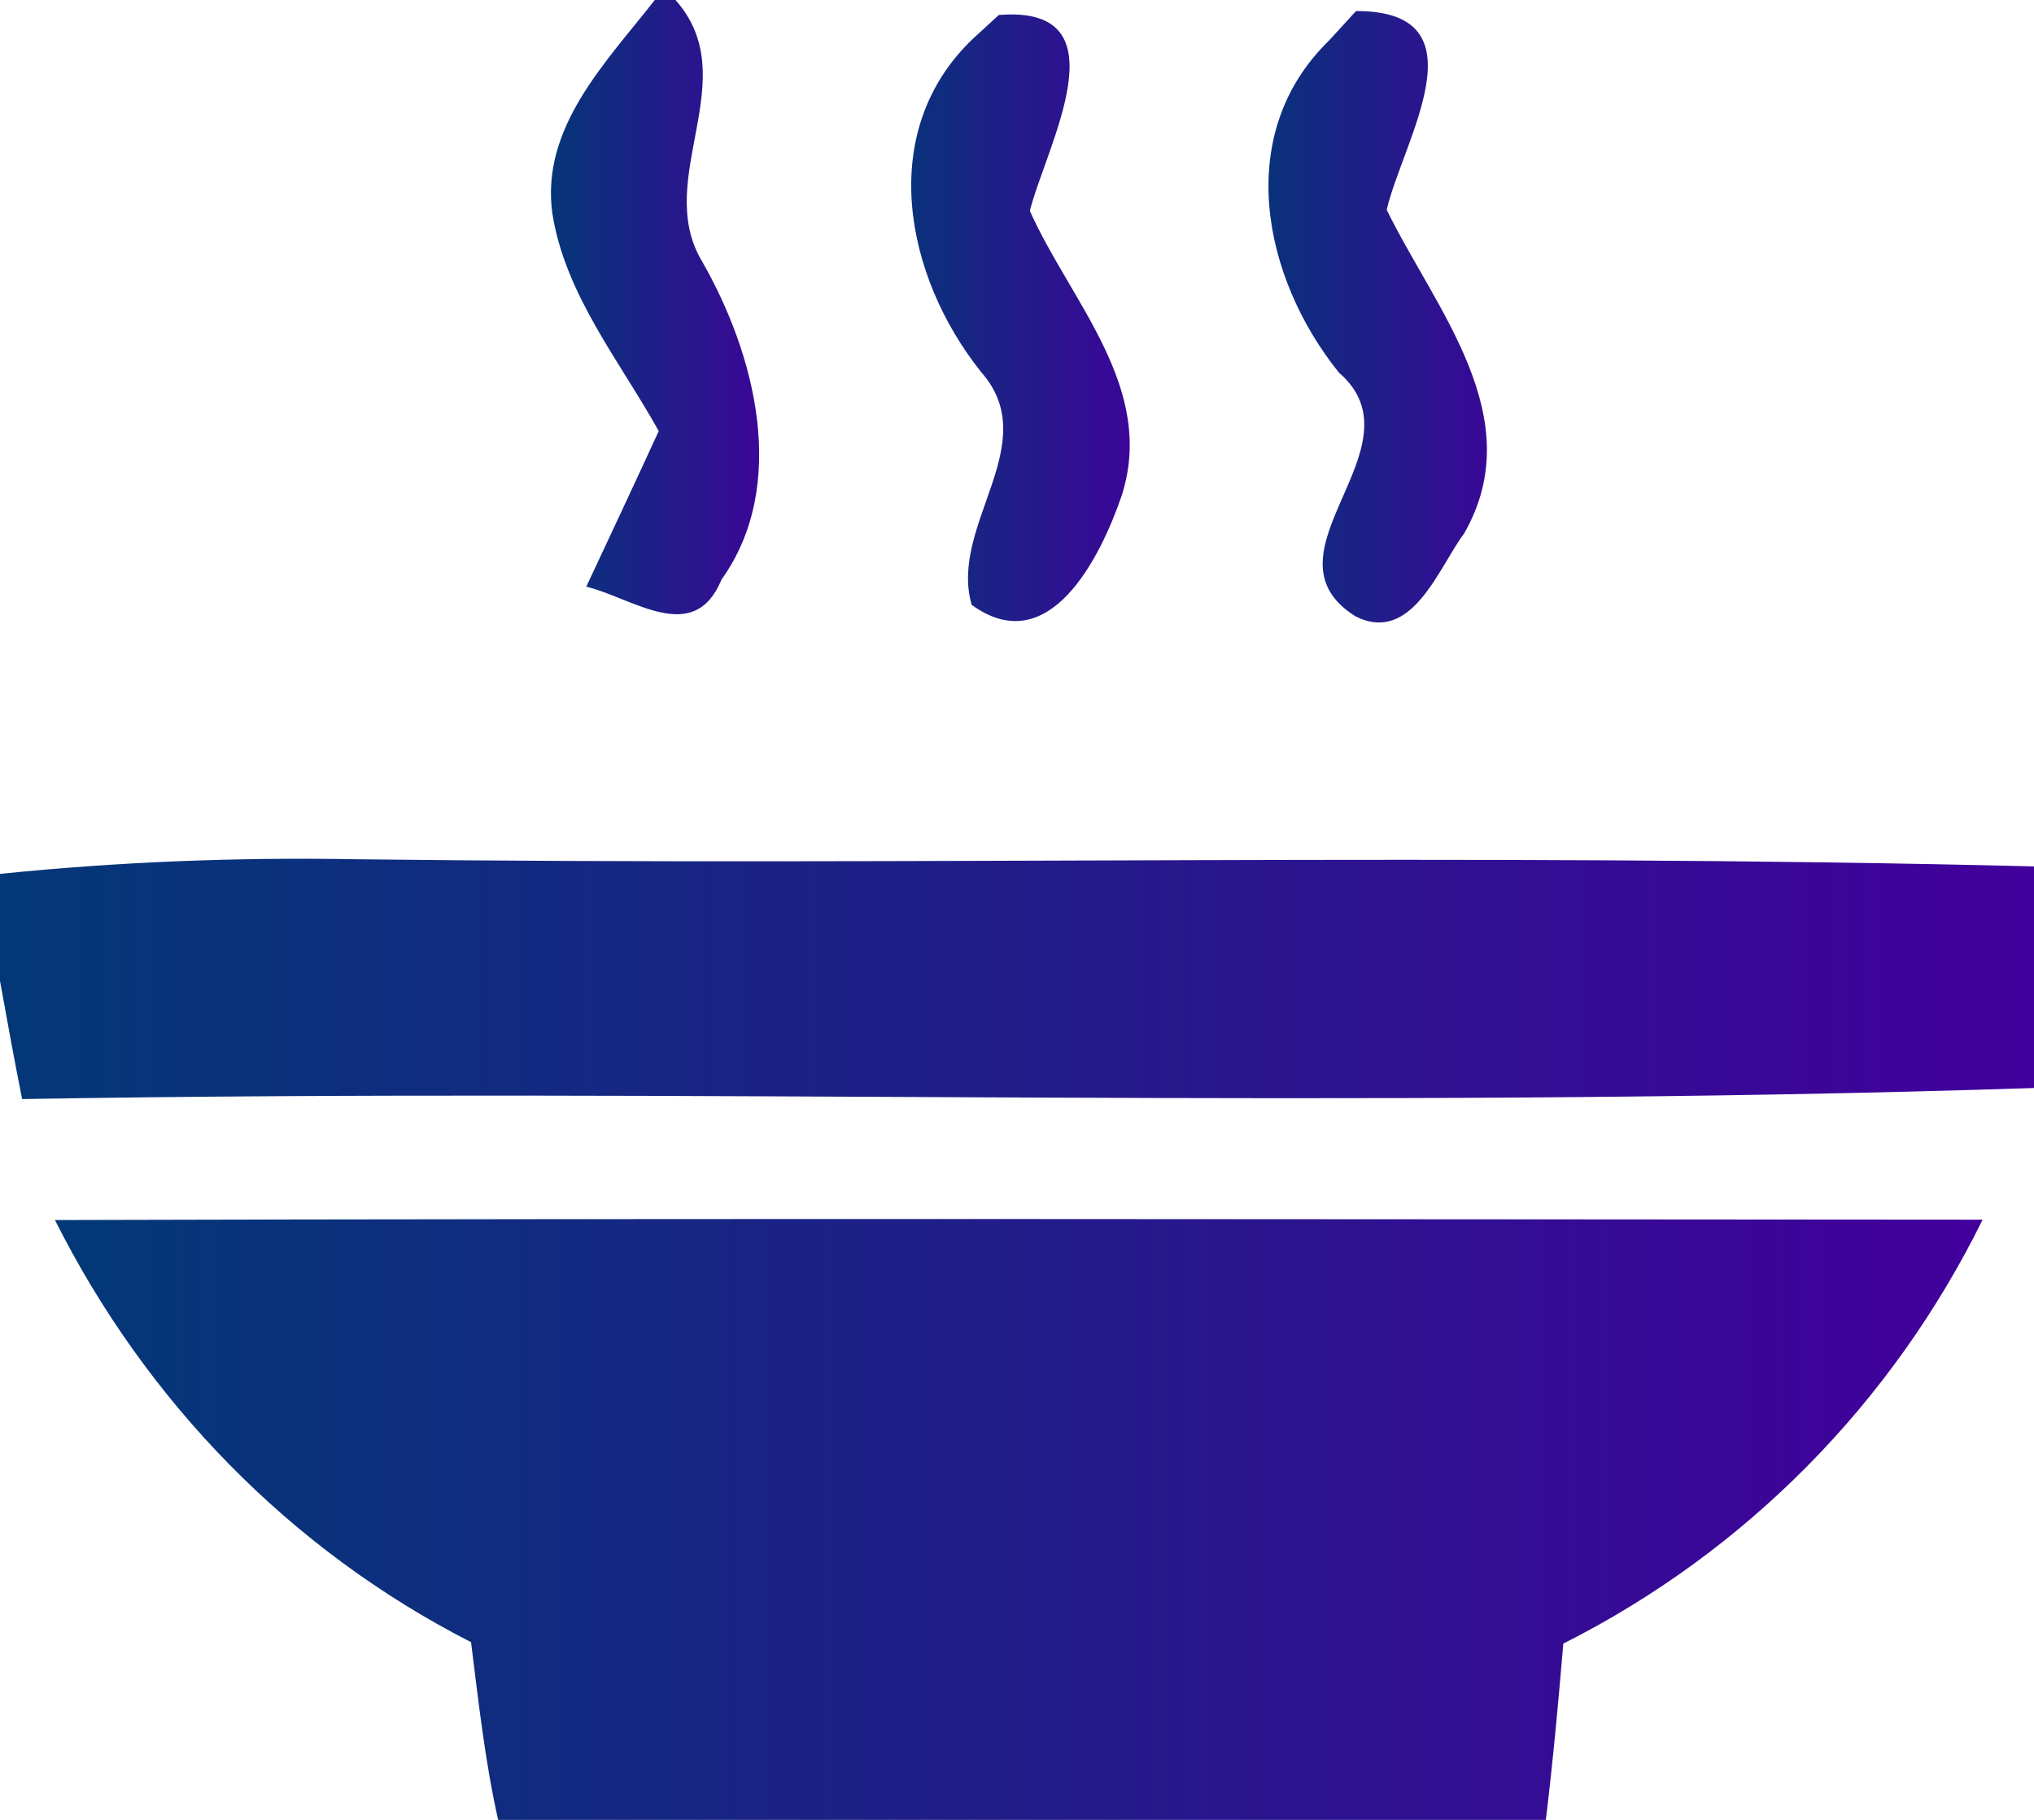
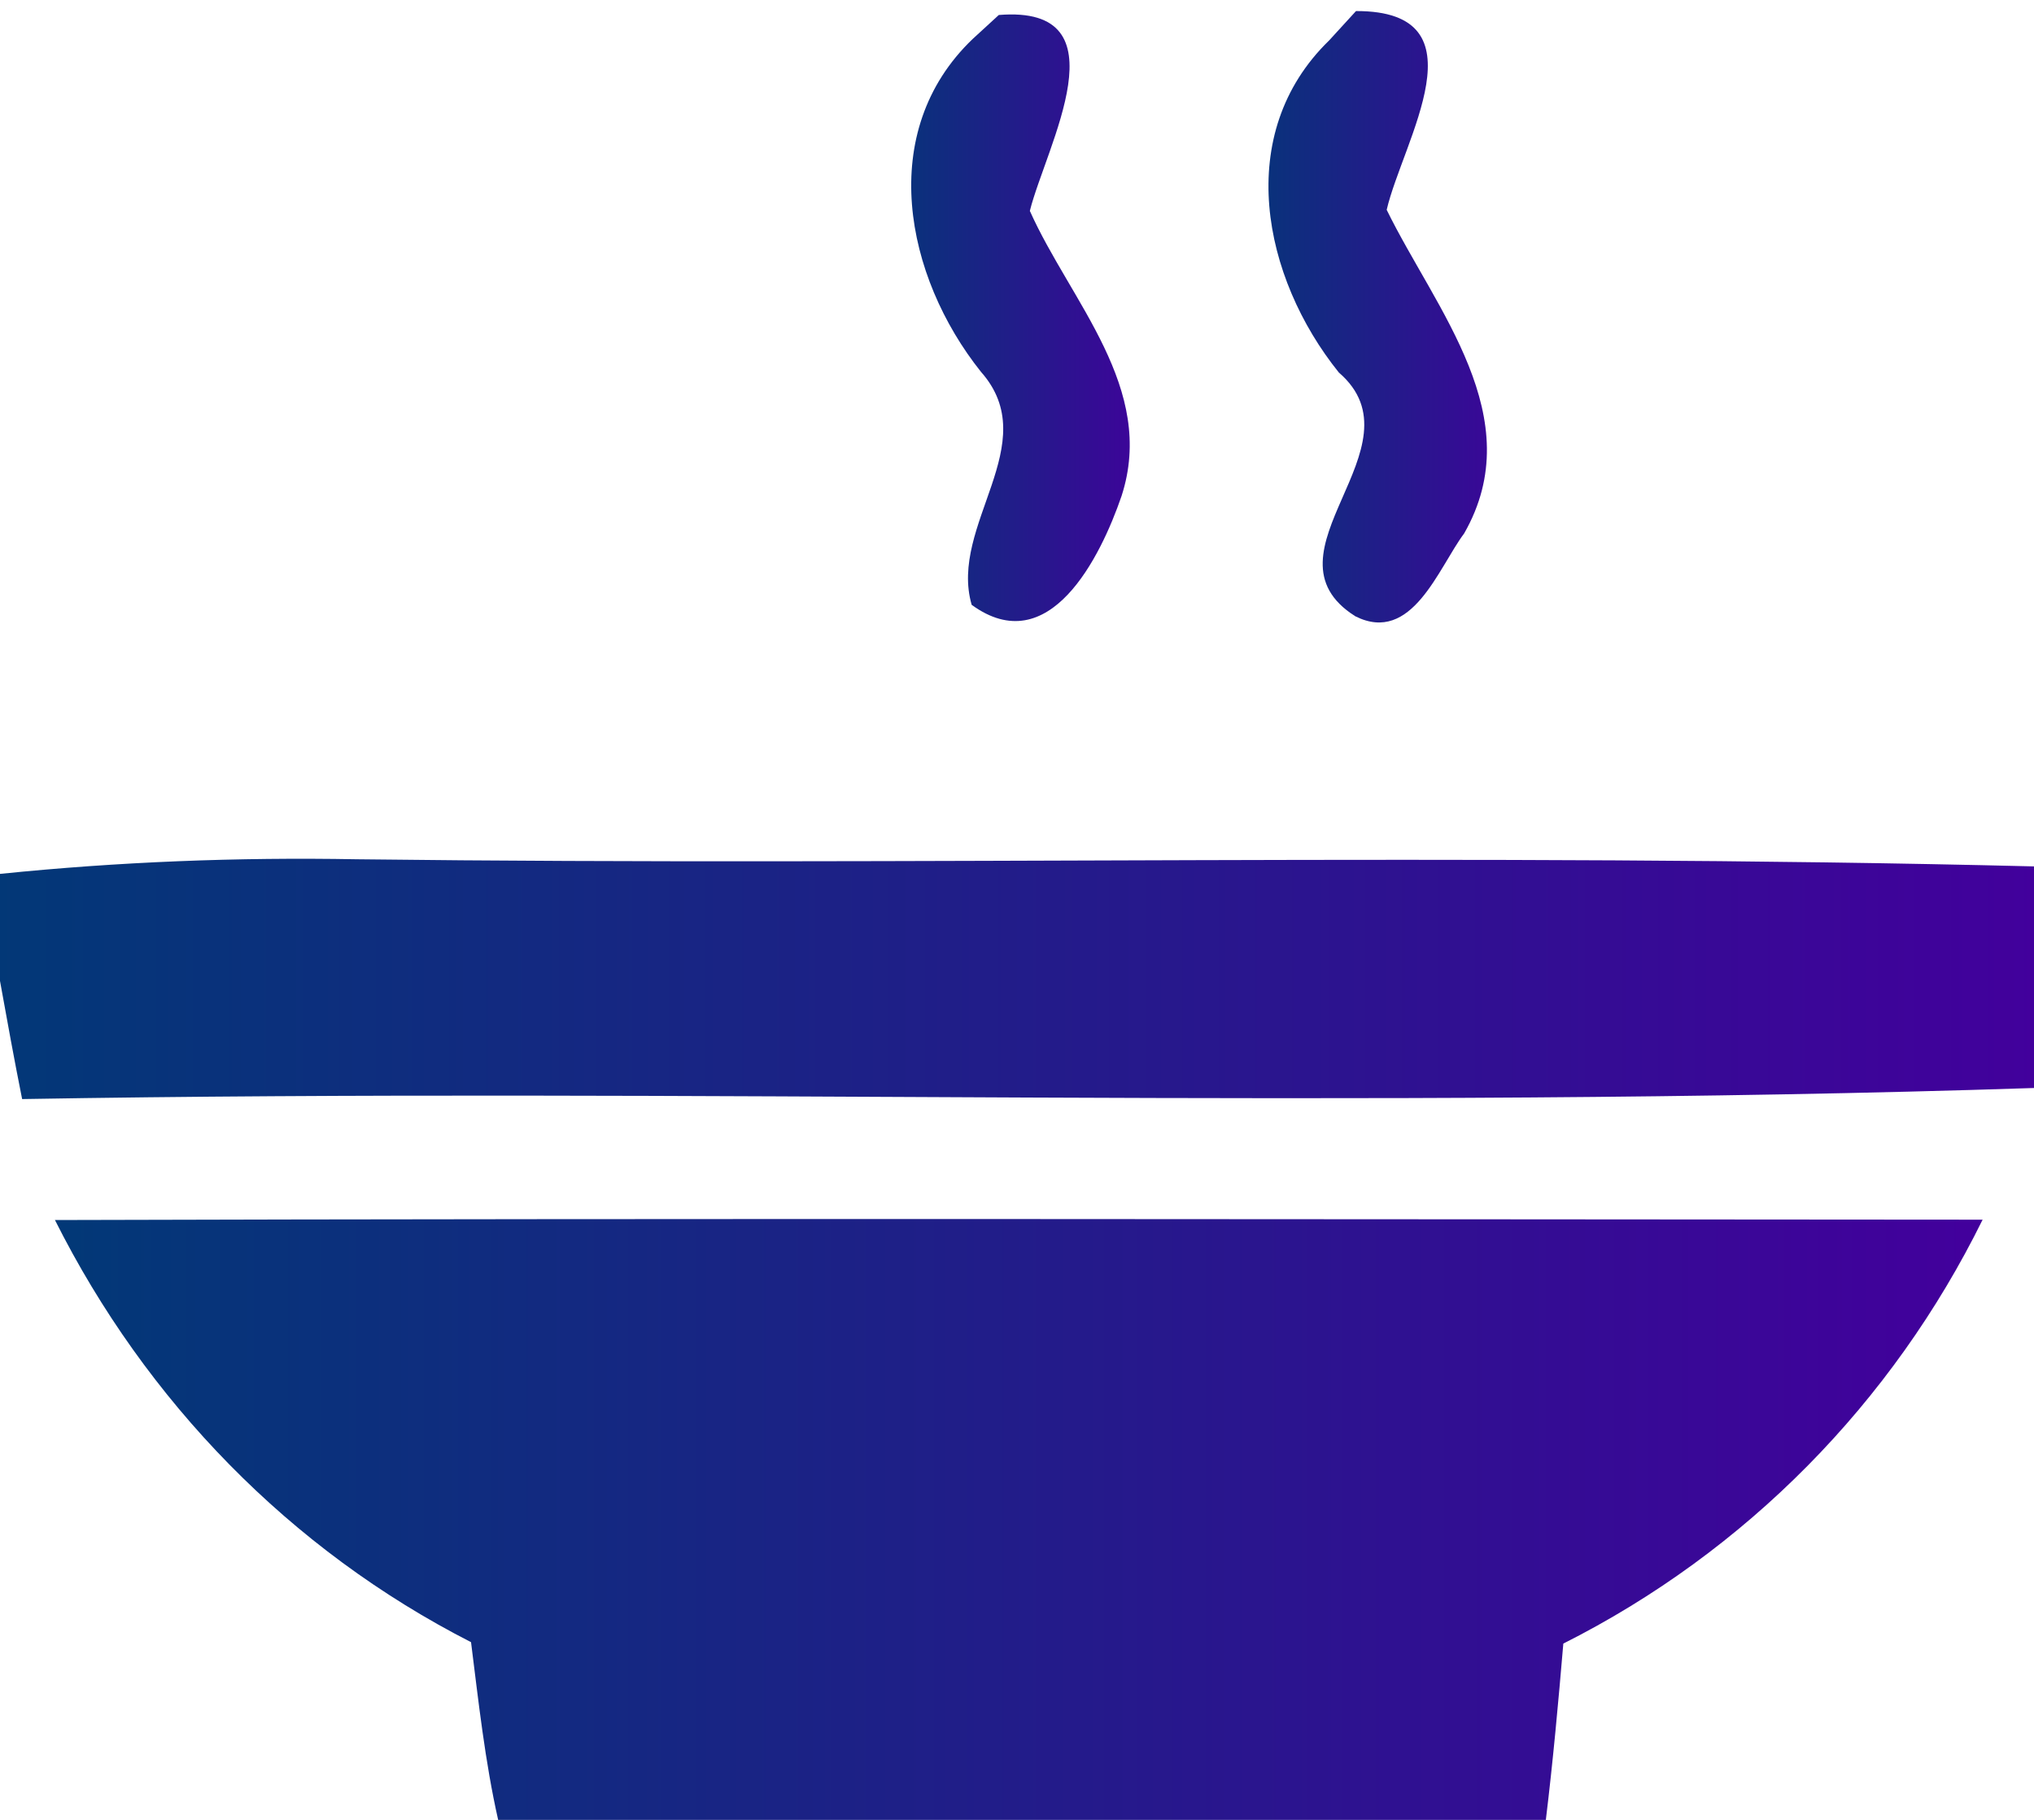
<svg xmlns="http://www.w3.org/2000/svg" width="57px" height="51px" viewBox="0 0 57 51" version="1.1">
  <linearGradient id="linear-gradient-12">
    <stop offset="0%" stop-color="#023877" />
    <stop offset="100%" stop-color="#42009c" />
  </linearGradient>
  <g id="#380199ff">
-     <path fill="url(#linear-gradient-12)" opacity="1.00" d=" M 18.35 0.00 L 18.93 0.00 C 20.89 2.21 18.30 4.98 19.66 7.30 C 21.17 9.92 22.11 13.60 20.22 16.24 C 19.45 18.11 17.76 16.77 16.43 16.44 C 17.11 14.99 17.79 13.54 18.46 12.08 C 17.37 10.12 15.84 8.26 15.48 5.99 C 15.14 3.57 17.00 1.73 18.35 0.00 Z" />
    <path fill="url(#linear-gradient-12)" d=" M 27.26 1.09 L 27.99 0.42 C 31.56 0.13 29.31 4.11 28.86 5.91 C 30.00 8.46 32.41 10.88 31.43 13.90 C 30.84 15.62 29.40 18.53 27.23 16.95 C 26.58 14.71 29.28 12.44 27.49 10.42 C 25.36 7.75 24.54 3.69 27.26 1.09 Z" />
    <path fill="url(#linear-gradient-12)" opacity="1.00" d=" M 37.25 1.13 L 38.00 0.31 C 41.65 0.30 39.31 3.95 38.86 5.88 C 40.23 8.68 42.89 11.70 41.03 14.95 C 40.31 15.91 39.57 18.07 37.98 17.27 C 35.18 15.50 39.94 12.53 37.52 10.44 C 35.38 7.78 34.55 3.75 37.25 1.13 Z" />
    <path fill="url(#linear-gradient-12)" opacity="1.00" d=" M 0.00 24.49 C 3.32 24.15 6.66 24.02 10.00 24.08 C 25.67 24.27 41.34 23.89 57.00 24.28 L 57.00 30.49 C 38.22 31.11 19.41 30.48 0.62 30.80 C 0.40 29.70 0.20 28.60 0.00 27.49 L 0.00 24.49 Z" />
    <path fill="url(#linear-gradient-12)" opacity="1.00" d=" M 1.54 34.19 C 19.55 34.14 37.56 34.17 55.56 34.18 C 53.03 39.31 48.93 43.48 43.81 46.06 C 43.67 47.71 43.52 49.36 43.32 51.00 L 13.96 51.00 C 13.59 49.36 13.41 47.68 13.20 46.02 C 8.13 43.43 4.09 39.27 1.54 34.19 Z" />
  </g>
</svg>